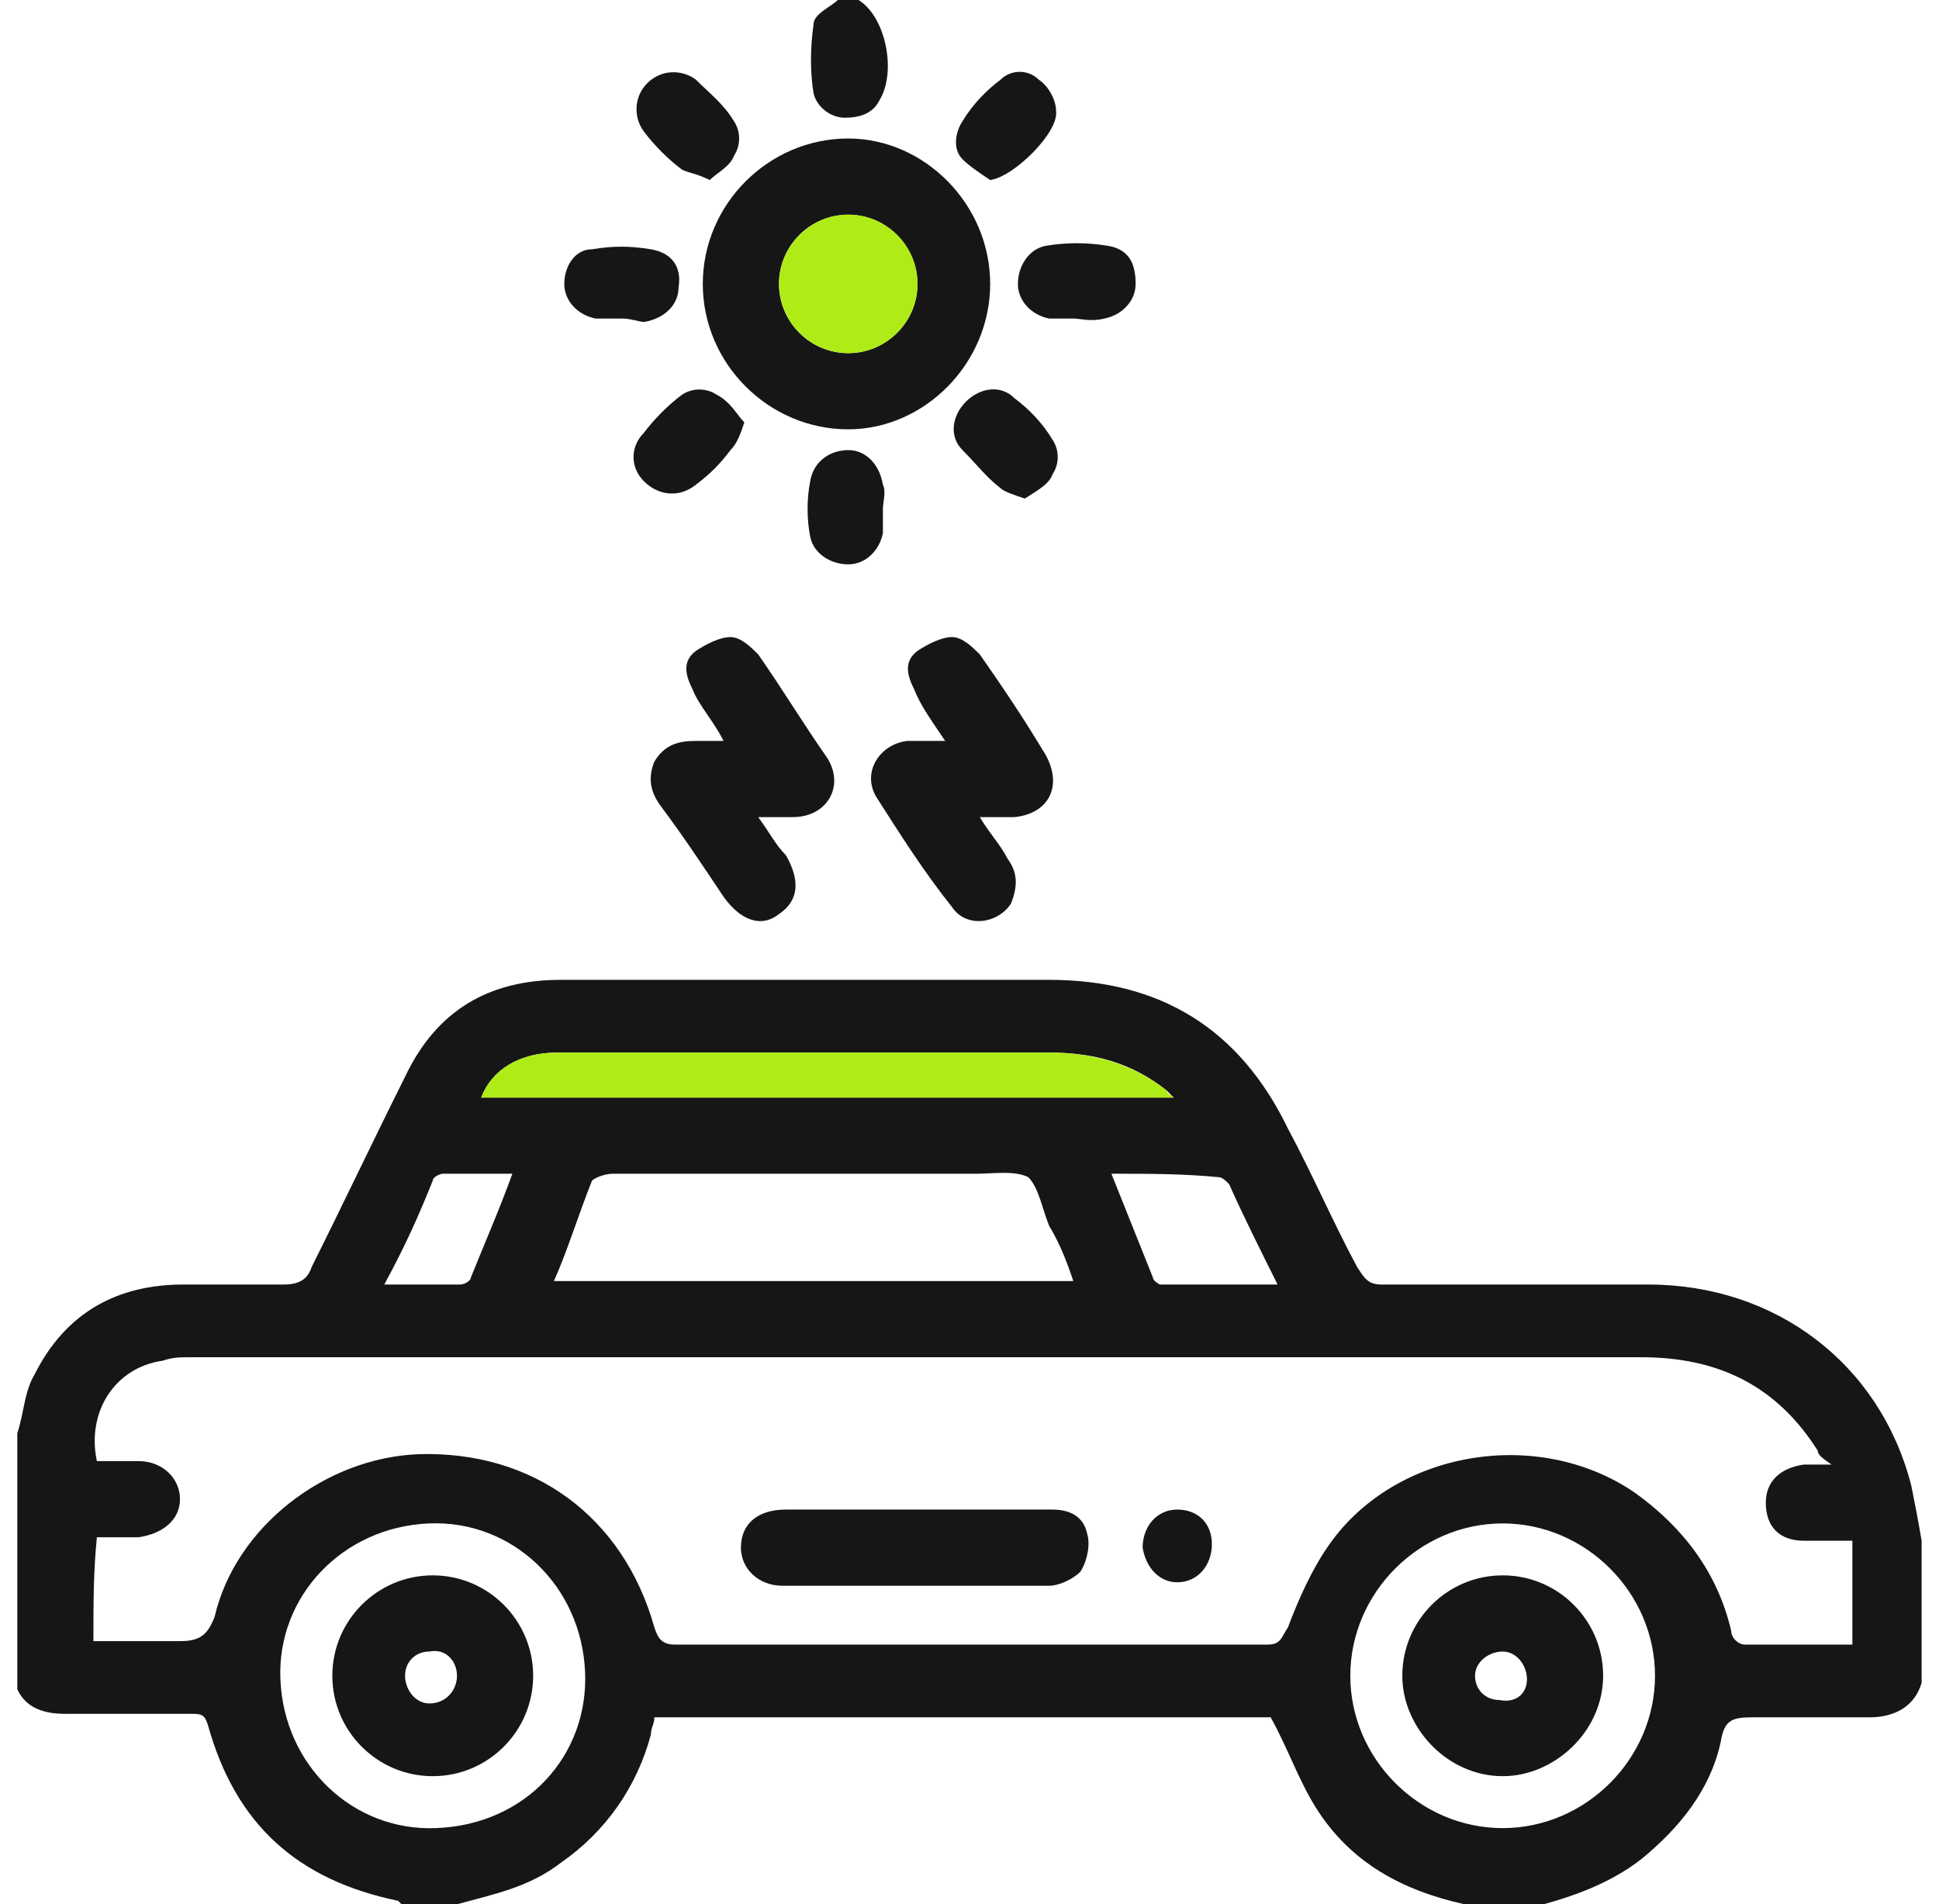
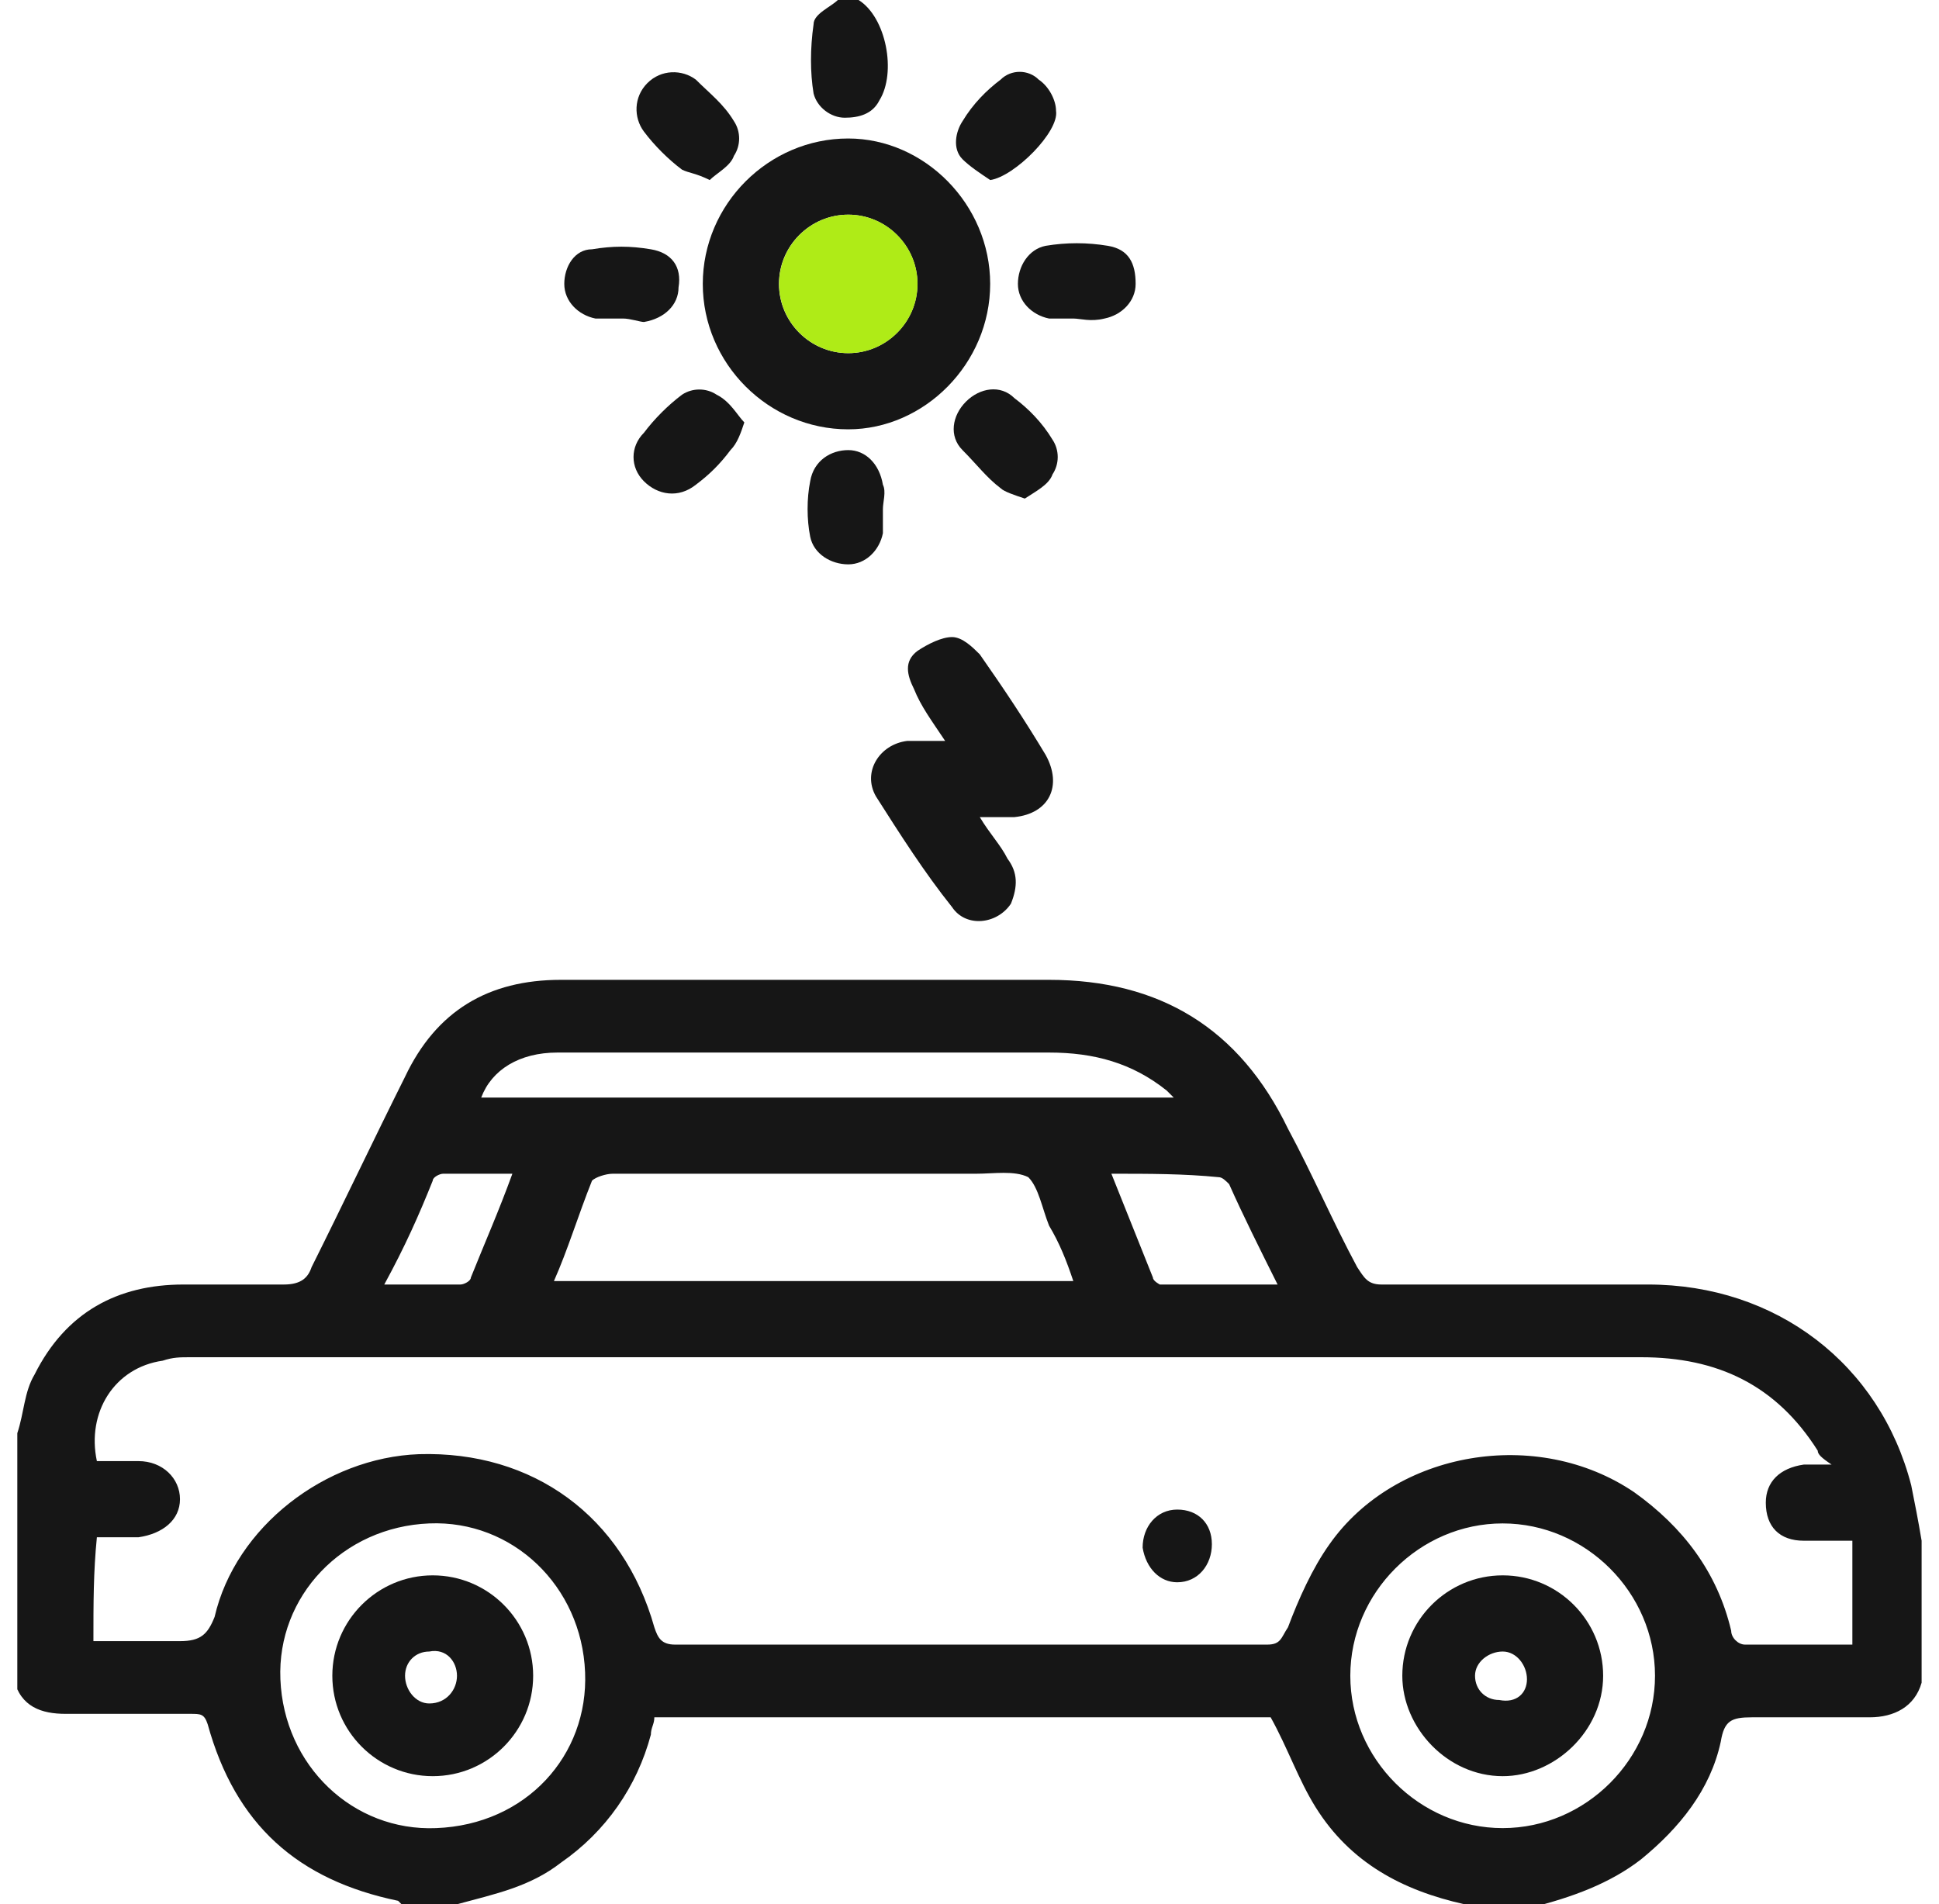
<svg xmlns="http://www.w3.org/2000/svg" width="56" height="55" viewBox="0 0 56 55" fill="none">
  <g clip-path="url(#clip0_13380_5051)">
    <path d="M0.498 41.4C0.698 40.8 0.698 40.2 0.998 39.7C1.898 37.9 3.398 37.1 5.298 37.1C6.298 37.1 7.198 37.1 8.198 37.1C8.698 37.1 8.898 36.9 8.998 36.6C9.898 34.8 10.798 32.9 11.698 31.1C12.598 29.2 14.098 28.3 16.198 28.3C20.898 28.3 25.598 28.3 30.298 28.3C33.498 28.3 35.798 29.7 37.198 32.6C37.898 33.9 38.498 35.3 39.198 36.6C39.398 36.9 39.498 37.1 39.898 37.1C42.498 37.1 45.098 37.1 47.598 37.1C51.298 37.1 54.298 39.4 55.198 42.9C55.298 43.4 55.398 43.9 55.498 44.5C55.498 45.9 55.498 47.2 55.498 48.6C55.298 49.3 54.698 49.6 53.998 49.6C52.898 49.6 51.698 49.6 50.598 49.6C49.998 49.6 49.798 49.7 49.698 50.3C49.398 51.7 48.498 52.8 47.398 53.7C46.498 54.4 45.398 54.8 44.198 55.1C43.698 55.1 43.098 55.1 42.598 55.1C42.498 55.1 42.398 55 42.298 55C40.498 54.6 38.998 53.8 37.998 52.2C37.498 51.4 37.198 50.5 36.698 49.6C30.898 49.6 24.898 49.6 18.898 49.6C18.898 49.8 18.798 49.9 18.798 50.1C18.398 51.6 17.498 52.9 16.198 53.8C15.298 54.5 14.298 54.7 13.198 55C12.698 55 12.098 55 11.598 55L11.498 54.9C8.598 54.3 6.798 52.7 5.998 49.8C5.898 49.5 5.798 49.5 5.498 49.5C4.298 49.5 3.098 49.5 1.898 49.5C1.198 49.5 0.598 49.3 0.398 48.5C0.498 46.2 0.498 43.8 0.498 41.4ZM2.698 47.4C3.598 47.4 4.398 47.4 5.198 47.4C5.798 47.4 5.998 47.2 6.198 46.7C6.798 44.1 9.398 42.1 12.098 42C15.398 41.9 17.998 43.8 18.898 47C18.998 47.3 19.098 47.5 19.498 47.5C25.198 47.5 30.898 47.5 36.598 47.5C36.998 47.5 36.998 47.3 37.198 47C37.498 46.2 37.898 45.3 38.398 44.6C40.298 41.9 44.398 41.2 47.198 43.1C48.598 44.1 49.598 45.4 49.998 47.1C49.998 47.3 50.198 47.5 50.398 47.5C51.398 47.5 52.498 47.5 53.498 47.5C53.498 46.5 53.498 45.5 53.498 44.5C52.998 44.5 52.598 44.5 52.098 44.5C51.398 44.5 50.998 44.1 50.998 43.4C50.998 42.8 51.398 42.4 52.098 42.3C52.298 42.3 52.598 42.3 52.898 42.3C52.598 42.1 52.498 42 52.498 41.9C51.298 40 49.598 39.2 47.398 39.2C33.398 39.2 19.498 39.2 5.498 39.2C5.198 39.2 4.998 39.2 4.698 39.3C3.298 39.5 2.498 40.8 2.798 42.2C3.198 42.2 3.598 42.2 3.998 42.2C4.698 42.2 5.198 42.7 5.198 43.3C5.198 43.9 4.698 44.3 3.998 44.4C3.598 44.4 3.198 44.4 2.798 44.4C2.698 45.4 2.698 46.3 2.698 47.4ZM15.998 37C21.098 37 25.998 37 30.998 37C30.798 36.4 30.598 35.9 30.298 35.4C30.098 34.9 29.998 34.3 29.698 34C29.298 33.8 28.698 33.9 28.198 33.9C24.698 33.9 21.198 33.9 17.698 33.9C17.498 33.9 17.198 34 17.098 34.1C16.698 35.1 16.398 36.1 15.998 37ZM8.098 48.5C8.198 51 10.198 52.9 12.598 52.8C15.198 52.7 16.998 50.7 16.898 48.3C16.798 45.8 14.798 43.9 12.398 44C9.898 44.1 7.998 46.1 8.098 48.5ZM47.798 48.4C47.798 46 45.798 44 43.398 44C40.998 44 38.998 46 38.998 48.4C38.998 50.8 40.998 52.8 43.398 52.8C45.798 52.8 47.798 50.8 47.798 48.4ZM33.898 31.7C33.798 31.6 33.698 31.5 33.698 31.5C32.698 30.7 31.598 30.4 30.298 30.4C27.498 30.4 24.798 30.4 21.998 30.4C19.998 30.4 18.098 30.4 16.098 30.4C14.998 30.4 14.198 30.9 13.898 31.7C20.498 31.7 27.098 31.7 33.898 31.7ZM32.098 33.9C32.498 34.9 32.898 35.9 33.298 36.9C33.298 37 33.498 37.1 33.498 37.1C34.598 37.1 35.698 37.1 36.898 37.1C36.398 36.1 35.898 35.1 35.498 34.2C35.398 34.1 35.298 34 35.198 34C34.198 33.9 33.198 33.9 32.098 33.9ZM11.098 37.1C11.898 37.1 12.598 37.1 13.298 37.1C13.398 37.1 13.598 37 13.598 36.9C13.998 35.9 14.398 35 14.798 33.9C14.098 33.9 13.398 33.9 12.798 33.9C12.698 33.9 12.498 34 12.498 34.1C12.098 35.1 11.698 36 11.098 37.1Z" fill="#161616" />
    <path d="M24.797 0C25.597 0.5 25.897 2.1 25.397 2.9C25.197 3.3 24.797 3.4 24.397 3.4C23.997 3.4 23.597 3.1 23.497 2.7C23.397 2.1 23.397 1.4 23.497 0.7C23.497 0.4 23.997 0.2 24.197 0C24.397 0 24.597 0 24.797 0Z" fill="#161616" />
    <path d="M28.597 8.2C28.597 10.5 26.697 12.4 24.497 12.4C22.197 12.4 20.297 10.5 20.297 8.2C20.297 5.9 22.197 4 24.497 4C26.697 4 28.597 5.9 28.597 8.2ZM26.497 8.2C26.497 7.1 25.597 6.2 24.497 6.2C23.397 6.2 22.497 7.1 22.497 8.2C22.497 9.3 23.397 10.2 24.497 10.2C25.597 10.2 26.497 9.3 26.497 8.2Z" fill="#161616" />
-     <path d="M20.897 21.4C20.597 20.8 20.197 20.4 19.997 19.9C19.797 19.5 19.697 19.1 20.097 18.8C20.397 18.6 20.797 18.4 21.097 18.4C21.397 18.4 21.697 18.7 21.897 18.9C22.597 19.9 23.197 20.9 23.897 21.9C24.397 22.7 23.897 23.6 22.897 23.6C22.597 23.6 22.297 23.6 21.897 23.6C22.197 24 22.397 24.4 22.697 24.7C23.097 25.4 23.097 26 22.497 26.4C21.997 26.8 21.397 26.6 20.897 25.9C20.297 25 19.697 24.1 19.097 23.3C18.797 22.9 18.697 22.5 18.897 22C19.197 21.5 19.597 21.4 20.097 21.4C20.297 21.4 20.497 21.4 20.897 21.4Z" fill="#161616" />
    <path d="M27.297 21.4C26.897 20.8 26.597 20.4 26.397 19.9C26.197 19.5 26.097 19.1 26.497 18.8C26.797 18.6 27.197 18.4 27.497 18.4C27.797 18.4 28.097 18.7 28.297 18.9C28.997 19.9 29.597 20.8 30.197 21.8C30.697 22.7 30.297 23.5 29.297 23.6C28.997 23.6 28.697 23.6 28.297 23.6C28.597 24.1 28.897 24.4 29.097 24.8C29.397 25.2 29.397 25.6 29.197 26.1C28.797 26.7 27.897 26.8 27.497 26.2C26.697 25.2 25.997 24.1 25.297 23C24.897 22.3 25.397 21.5 26.197 21.4C26.397 21.4 26.797 21.4 27.297 21.4Z" fill="#161616" />
    <path d="M29.598 14.4C29.298 14.3 28.998 14.2 28.898 14.1C28.498 13.8 28.198 13.4 27.798 13C27.398 12.6 27.498 12 27.898 11.6C28.298 11.2 28.898 11.1 29.298 11.5C29.698 11.8 30.098 12.2 30.398 12.7C30.598 13 30.598 13.4 30.398 13.7C30.298 14 29.898 14.2 29.598 14.4Z" fill="#161616" />
    <path d="M20.497 5.2C20.097 5 19.897 5 19.697 4.9C19.297 4.6 18.897 4.2 18.597 3.8C18.297 3.4 18.297 2.8 18.697 2.4C19.097 2 19.697 2 20.097 2.3C20.497 2.7 20.897 3 21.197 3.5C21.397 3.8 21.397 4.2 21.197 4.5C21.097 4.8 20.697 5 20.497 5.2Z" fill="#161616" />
    <path d="M17.997 9.2C17.697 9.2 17.497 9.2 17.197 9.2C16.697 9.1 16.297 8.7 16.297 8.2C16.297 7.7 16.597 7.2 17.097 7.2C17.697 7.1 18.197 7.1 18.797 7.2C19.397 7.3 19.697 7.7 19.597 8.3C19.597 8.8 19.197 9.2 18.597 9.3C18.497 9.3 18.197 9.2 17.997 9.2Z" fill="#161616" />
    <path d="M30.998 9.2C30.798 9.2 30.498 9.2 30.298 9.2C29.798 9.1 29.398 8.7 29.398 8.2C29.398 7.7 29.698 7.2 30.198 7.1C30.798 7 31.398 7 31.998 7.1C32.598 7.2 32.798 7.6 32.798 8.2C32.798 8.7 32.398 9.1 31.898 9.2C31.498 9.3 31.198 9.2 30.998 9.2Z" fill="#161616" />
    <path d="M25.499 14.7C25.499 15 25.499 15.2 25.499 15.4C25.399 15.9 24.999 16.3 24.499 16.3C23.999 16.3 23.499 16 23.399 15.5C23.299 15 23.299 14.4 23.399 13.9C23.499 13.3 23.999 13 24.499 13C24.999 13 25.399 13.4 25.499 14C25.599 14.2 25.499 14.5 25.499 14.7Z" fill="#161616" />
    <path d="M28.599 5.2C28.299 5 27.999 4.8 27.799 4.6C27.499 4.3 27.599 3.8 27.799 3.5C28.099 3 28.499 2.6 28.899 2.3C29.199 2 29.699 2 29.999 2.3C30.299 2.5 30.499 2.9 30.499 3.2C30.599 3.8 29.299 5.1 28.599 5.2Z" fill="#161616" />
    <path d="M21.497 12.2C21.397 12.5 21.297 12.8 21.097 13C20.797 13.4 20.497 13.7 20.097 14C19.597 14.4 18.997 14.3 18.597 13.9C18.197 13.5 18.197 12.9 18.597 12.5C18.897 12.1 19.297 11.7 19.697 11.4C19.997 11.2 20.397 11.2 20.697 11.4C21.097 11.6 21.297 12 21.497 12.2Z" fill="#161616" />
-     <path d="M33.898 31.7C27.198 31.7 20.498 31.7 13.898 31.7C14.198 30.9 14.998 30.4 16.098 30.4C18.098 30.4 19.998 30.4 21.998 30.4C24.798 30.4 27.498 30.4 30.298 30.4C31.498 30.4 32.698 30.7 33.698 31.5C33.698 31.6 33.798 31.6 33.898 31.7Z" fill="#AFEB17" />
    <path d="M26.5 8.2C26.5 9.3 25.6 10.2 24.5 10.2C23.4 10.2 22.5 9.3 22.5 8.2C22.5 7.1 23.4 6.2 24.5 6.2C25.6 6.2 26.5 7.1 26.5 8.2Z" fill="#AFEB17" />
-     <path d="M26.498 43.6C27.798 43.6 29.098 43.6 30.398 43.6C30.898 43.6 31.298 43.8 31.398 44.3C31.498 44.6 31.398 45.1 31.198 45.4C30.998 45.6 30.598 45.8 30.298 45.8C27.698 45.8 25.198 45.8 22.598 45.8C21.898 45.8 21.398 45.3 21.398 44.7C21.398 44 21.898 43.6 22.698 43.6C23.998 43.6 25.298 43.6 26.498 43.6Z" fill="#161616" />
    <path d="M33 44.7C33 44.1 33.4 43.6 34 43.6C34.6 43.6 35 44 35 44.6C35 45.2 34.6 45.7 34 45.7C33.5 45.7 33.1 45.3 33 44.7Z" fill="#161616" />
    <path d="M9.598 48.4C9.598 46.8 10.898 45.5 12.498 45.5C14.098 45.5 15.398 46.8 15.398 48.4C15.398 50 14.098 51.3 12.498 51.3C10.898 51.3 9.598 50 9.598 48.4ZM13.198 48.4C13.198 48 12.898 47.6 12.398 47.7C11.998 47.7 11.698 48 11.698 48.4C11.698 48.8 11.998 49.2 12.398 49.2C12.898 49.2 13.198 48.8 13.198 48.4Z" fill="#161616" />
    <path d="M43.4 45.5C45 45.5 46.3 46.8 46.3 48.4C46.3 50 44.9 51.3 43.4 51.3C41.8 51.3 40.5 49.9 40.5 48.4C40.5 46.8 41.8 45.5 43.4 45.5ZM44.1 48.5C44.1 48.1 43.8 47.7 43.4 47.7C43 47.7 42.6 48 42.6 48.4C42.6 48.8 42.9 49.1 43.3 49.1C43.8 49.2 44.1 48.9 44.1 48.5Z" fill="#161616" />
  </g>
  <defs>
    <clipPath id="clip0_13380_5051">
      <rect width="55" height="55" fill="white" transform="translate(0.5)" />
    </clipPath>
  </defs>
</svg>